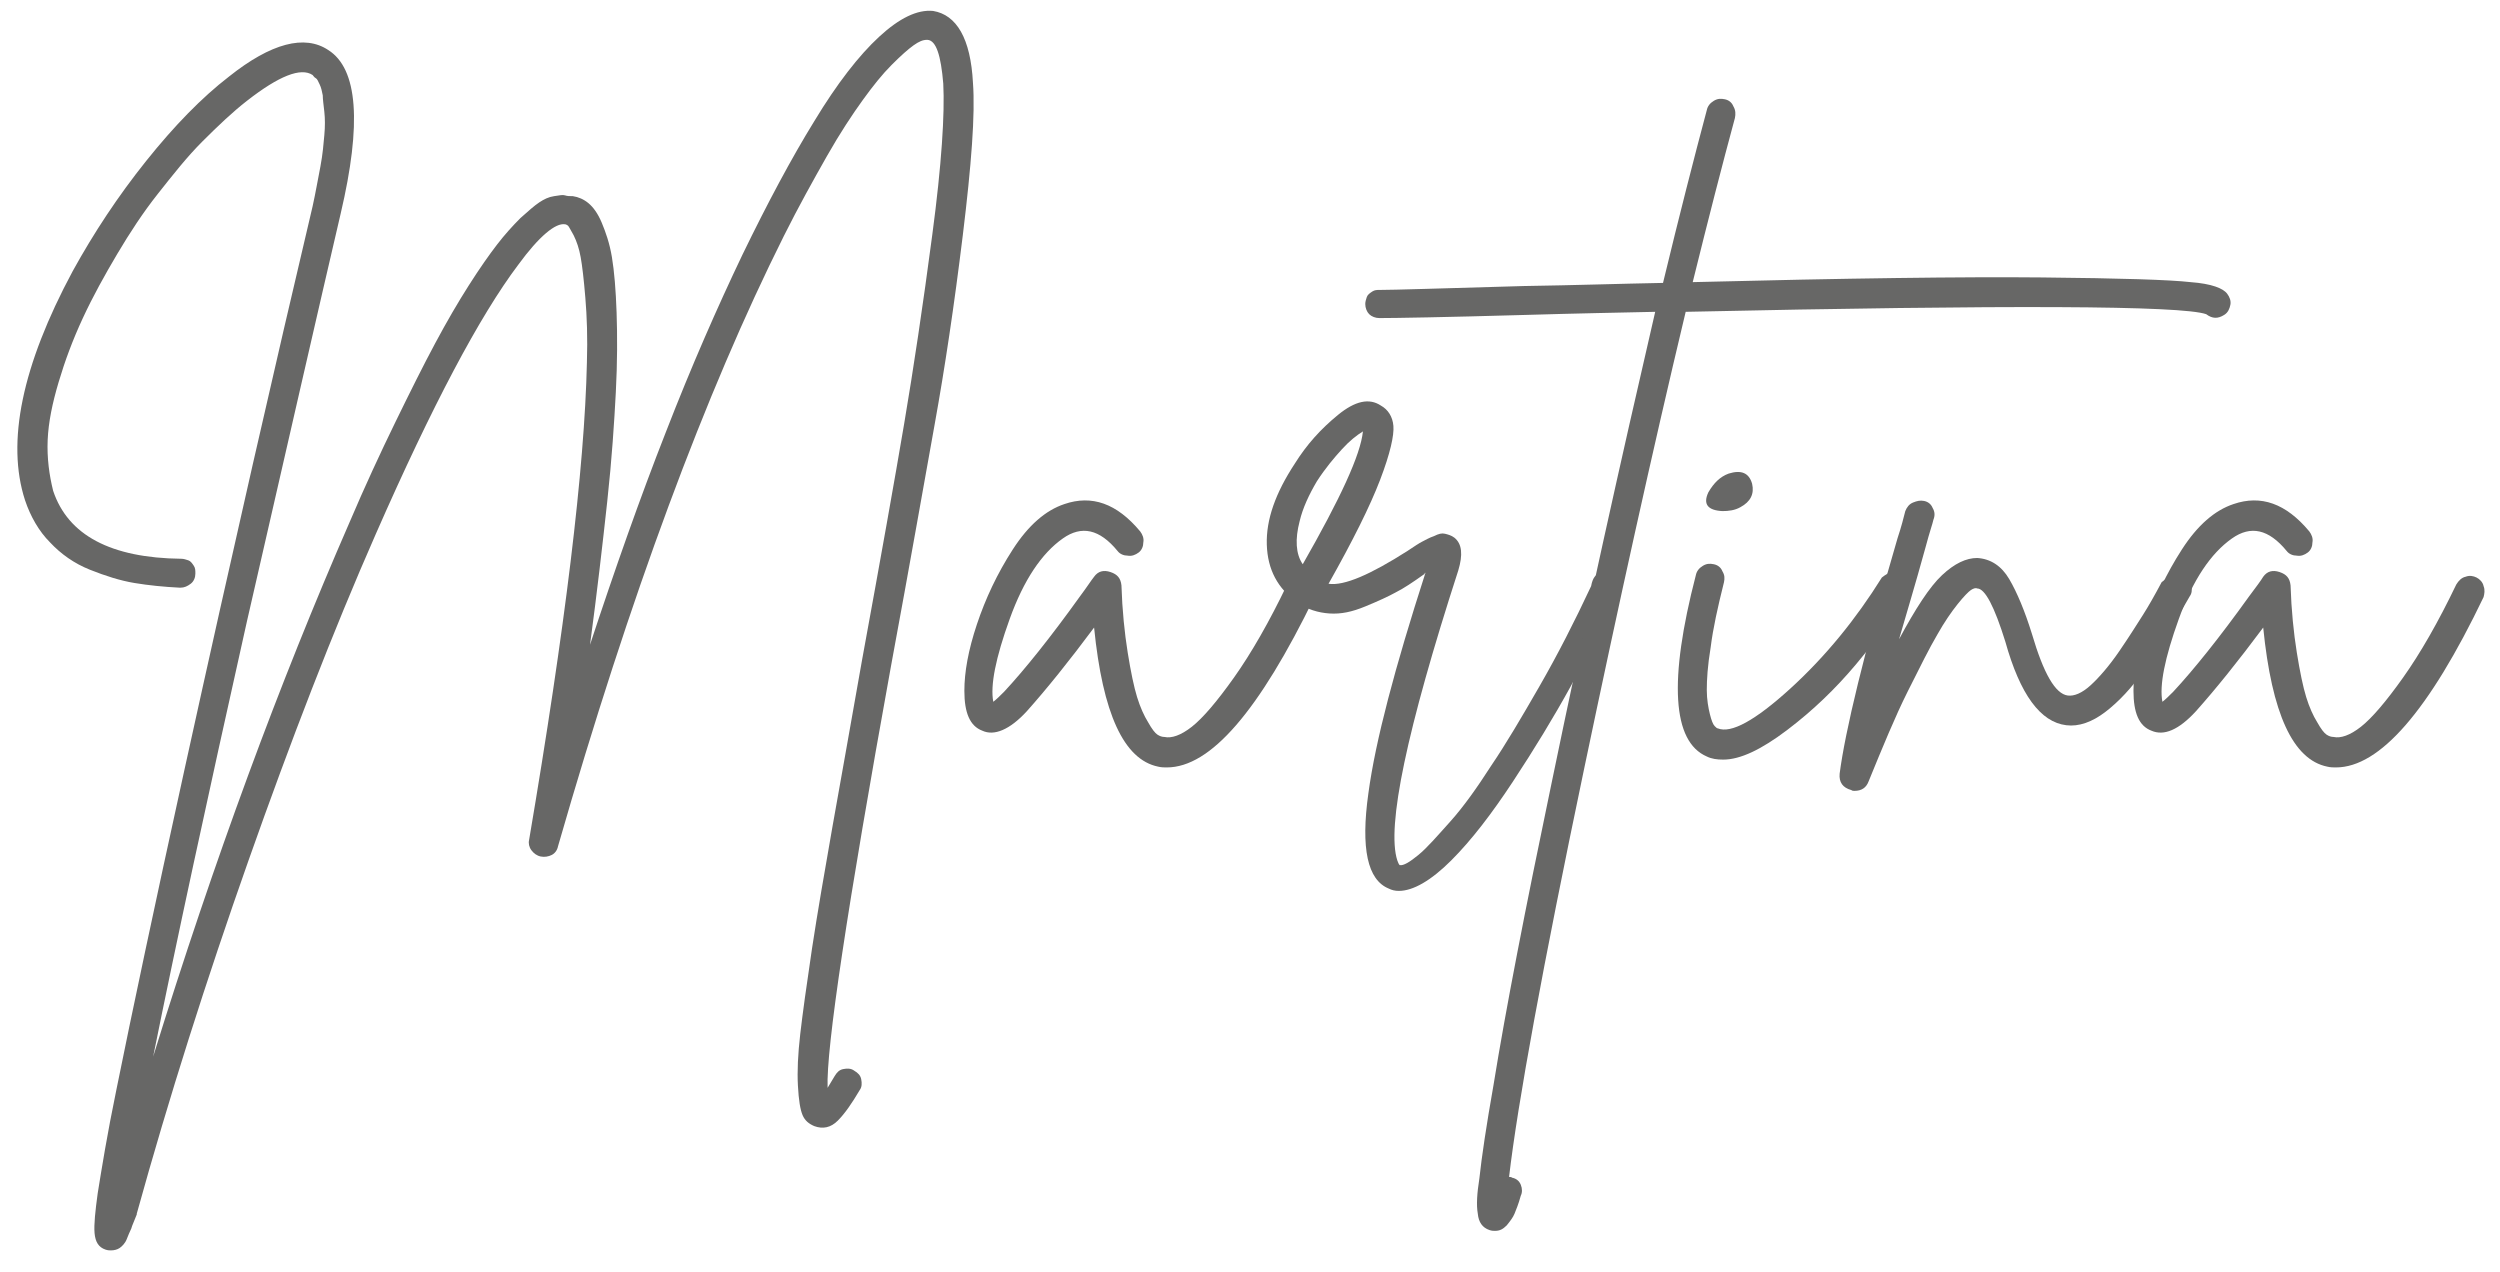
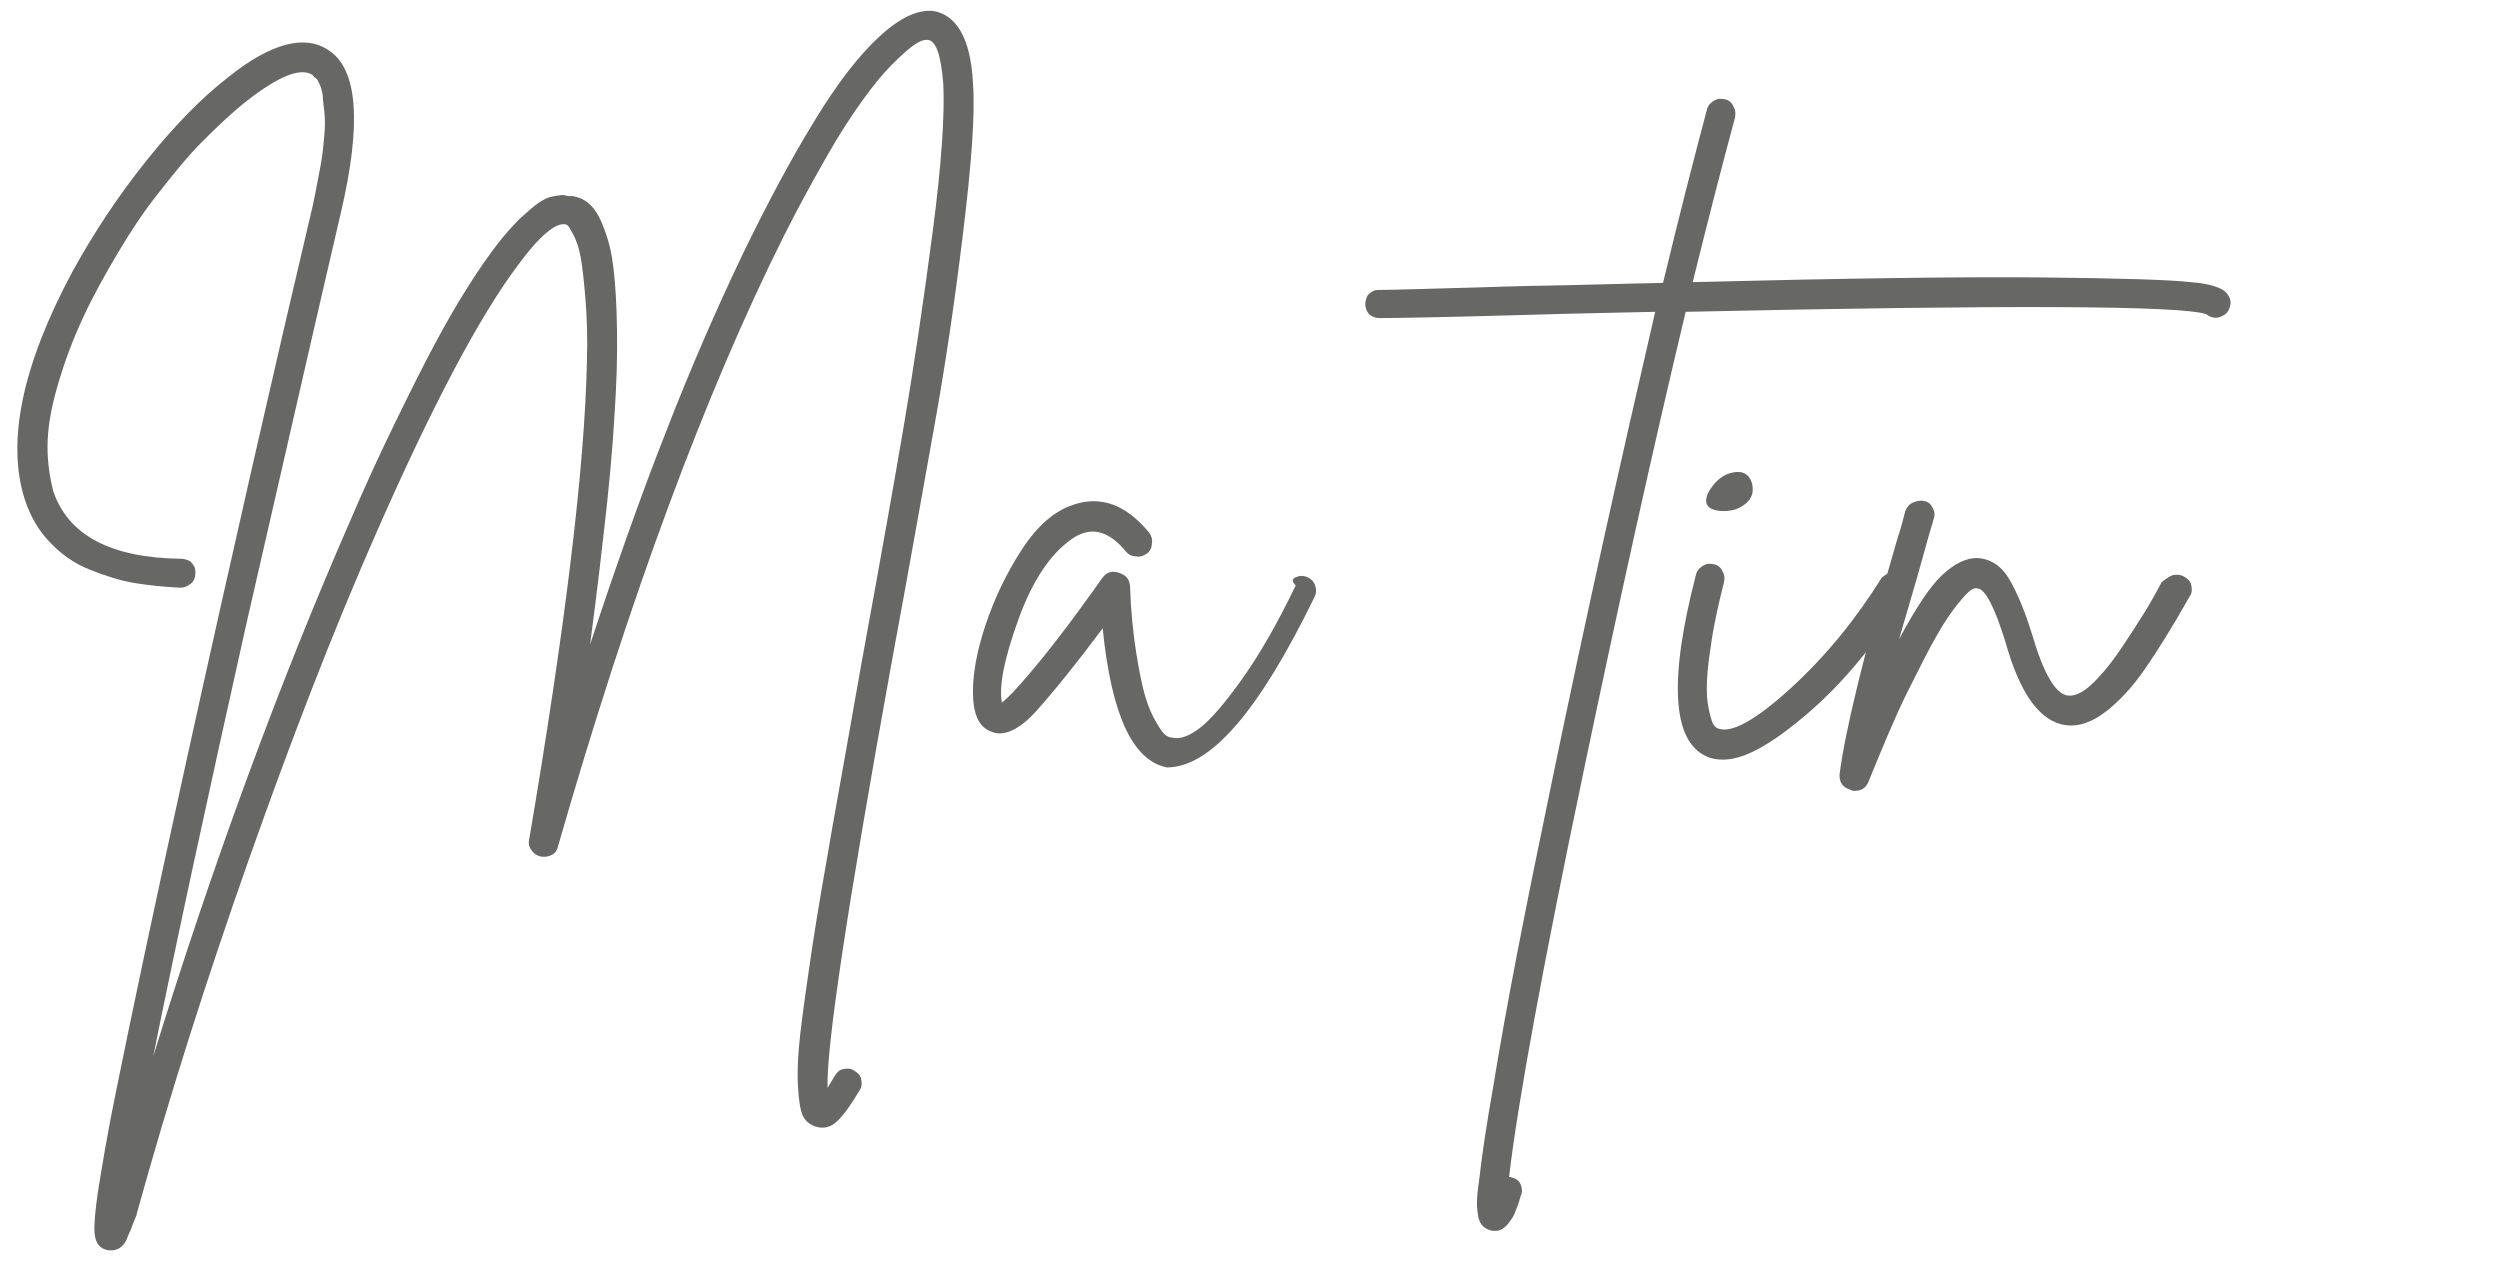
<svg xmlns="http://www.w3.org/2000/svg" version="1.1" id="Livello_1" x="0px" y="0px" viewBox="0 0 319.9 162.8" style="enable-background:new 0 0 319.9 162.8;" xml:space="preserve">
  <style type="text/css">
	.st0{fill:#676766;}
</style>
  <g>
    <path class="st0" d="M124.5,10.6c0.3,4-0.2,10.5-1.3,19.5s-2.3,17-3.6,24.2s-3.1,17.5-5.6,31c-5.6,30.9-8.3,48.9-8.1,53.9   c0.3-0.5,0.6-1,0.9-1.5c0.3-0.5,0.6-0.8,1.1-0.9c0.5-0.1,1-0.1,1.4,0.2c0.5,0.3,0.8,0.6,0.9,1.1c0.1,0.5,0.1,1-0.2,1.4   c-1,1.7-1.9,3-2.8,3.9c-0.9,0.9-1.9,1.1-3,0.7c-0.7-0.3-1.2-0.7-1.5-1.4c-0.3-0.7-0.5-1.9-0.6-3.8c-0.1-1.8,0-4,0.3-6.6   c0.3-2.6,0.8-6.2,1.5-10.9c0.7-4.6,1.6-9.8,2.6-15.5c1-5.7,2.3-12.8,3.8-21.4c2.4-13.1,4.2-23.2,5.4-30.3   c1.2-7.1,2.4-15.1,3.6-24.2c1.2-9,1.6-15.5,1.4-19.3c-0.3-3.6-0.9-5.5-2-5.6h-0.1c-0.5,0-1,0.2-1.7,0.7s-1.6,1.3-2.8,2.5   c-1.2,1.2-2.4,2.7-3.7,4.5c-1.3,1.8-2.9,4.2-4.6,7.2s-3.6,6.4-5.5,10.2c-10,20-19.7,46.1-28.9,78.1c-0.1,0.5-0.4,0.9-0.8,1.1   c-0.4,0.2-0.9,0.3-1.4,0.2s-0.9-0.4-1.2-0.8s-0.4-0.9-0.3-1.3c4.6-27.1,7.1-47.5,7.4-61.1c0.1-3.2,0-5.9-0.2-8.3s-0.4-4.1-0.6-5.2   s-0.5-2-0.9-2.8c-0.4-0.7-0.6-1.1-0.7-1.2c-0.1-0.1-0.3-0.2-0.4-0.2c-1.2-0.2-3.3,1.5-6,5.2c-4.9,6.5-11,18-18.2,34.4   c-5.5,12.5-10.9,26.5-16.3,41.8s-10.2,30.4-14.3,45.2v0.1c-0.3,0.8-0.6,1.4-0.7,1.8c-0.2,0.4-0.4,0.9-0.6,1.4s-0.6,0.9-0.9,1.1   s-0.7,0.3-1.1,0.3c-0.2,0-0.4,0-0.7-0.1c-0.9-0.3-1.3-1-1.4-2.1s0.1-2.9,0.4-5.1c0.5-3.1,1.2-7.5,2.4-13.3c2-9.9,4.9-23.6,8.7-40.9   c6.2-28.2,11.7-52.2,16.4-72.1c0.4-1.8,0.7-3.6,1-5.1c0.3-1.6,0.4-2.9,0.5-4c0.1-1.1,0.1-2.1,0-3c-0.1-0.9-0.2-1.6-0.2-2.1   c-0.1-0.5-0.2-1-0.4-1.4c-0.2-0.4-0.3-0.7-0.5-0.8c-0.2-0.1-0.3-0.3-0.4-0.4c-1.5-1-4.3,0.1-8.4,3.3c-1.8,1.4-3.7,3.2-5.7,5.2   s-3.8,4.3-5.7,6.7s-3.6,5-5.2,7.7c-1.6,2.7-3.1,5.4-4.4,8.2s-2.3,5.5-3.1,8.2S6.2,54,6.1,56.3s0.2,4.5,0.7,6.5   c1.9,5.7,7.4,8.6,16.4,8.7c0.3,0,0.6,0.1,0.9,0.2s0.5,0.4,0.7,0.7c0.2,0.3,0.2,0.6,0.2,1c0,0.5-0.2,1-0.6,1.3s-0.8,0.5-1.3,0.5   h-0.1c-2-0.1-4-0.3-5.8-0.6s-3.7-0.9-5.7-1.7s-3.7-2-5.1-3.5C5,68,3.9,66.1,3.2,64c-2.4-7.4-0.4-17.2,6.1-29.3   c2.7-4.9,5.8-9.6,9.4-14.1c3.6-4.5,7.1-8.1,10.6-10.8C34.7,5.5,39,4.4,42,6.4c3.8,2.4,4.3,9.4,1.6,20.9c-2.8,12-6.8,29.5-12,52.2   c-5.1,22.8-9.1,41.3-12,55.7c7.8-25.2,16.2-47.9,25.1-68.3c2-4.7,4-9,5.9-12.9s3.6-7.3,5.1-10.1c1.5-2.8,2.9-5.2,4.3-7.4   s2.6-3.9,3.6-5.2c1-1.3,2-2.4,3-3.4c1-0.9,1.8-1.6,2.4-2s1.2-0.7,1.9-0.8s1.1-0.2,1.4-0.1s0.6,0.1,1,0.1c0.7,0.1,1.4,0.4,2,0.9   c0.6,0.5,1.2,1.3,1.7,2.5s1,2.6,1.3,4.4s0.5,4.2,0.6,7.1s0.1,6.4-0.1,10.2c-0.2,3.8-0.5,8.5-1.1,14s-1.3,11.6-2.2,18.3   c3.2-9.7,6.4-18.8,9.7-27.2c3.3-8.5,6.6-16,9.8-22.7c3.2-6.6,6.3-12.4,9.2-17.1c2.9-4.8,5.7-8.4,8.3-10.8c2.6-2.4,4.9-3.5,6.9-3.3   C122.4,1.9,124.2,4.9,124.5,10.6z" />
-     <path class="st0" d="M166,73.8c0.5-0.2,1-0.1,1.4,0.1s0.8,0.6,0.9,1.1c0.2,0.5,0.1,1-0.1,1.4c-7.1,14.6-13.3,21.8-18.9,21.8   c-0.3,0-0.7,0-1.1-0.1c-4.4-0.9-7.1-6.8-8.2-17.8c-3.2,4.3-6.1,7.9-8.6,10.7c-2.2,2.4-4.2,3.2-5.7,2.5c-1.6-0.6-2.3-2.3-2.3-5.1   c0-2.4,0.5-5.2,1.6-8.5s2.6-6.5,4.6-9.6c2-3.1,4.2-5,6.6-5.8c3.5-1.2,6.7-0.1,9.7,3.5c0.3,0.4,0.5,0.9,0.4,1.4c0,0.5-0.2,1-0.6,1.3   c-0.4,0.3-0.9,0.5-1.4,0.4c-0.5,0-1-0.2-1.3-0.6c-2.3-2.8-4.6-3.3-7-1.6c-2.7,1.9-5,5.3-6.8,10.3s-2.5,8.5-2.1,10.6   c0.4-0.3,0.9-0.8,1.4-1.3c2.6-2.8,5.9-6.9,9.7-12.2c0.9-1.2,1.4-2,1.8-2.5c0.5-0.7,1.2-0.9,2.1-0.6s1.3,0.8,1.4,1.7   c0.1,3.2,0.4,6.1,0.8,8.6c0.4,2.5,0.8,4.4,1.2,5.7c0.4,1.3,0.9,2.4,1.4,3.2c0.5,0.9,0.9,1.4,1.2,1.6c0.3,0.2,0.6,0.3,0.9,0.3   c0.9,0.2,2.1-0.2,3.5-1.3c1.4-1.1,3.2-3.2,5.4-6.3c2.2-3.1,4.5-7.1,6.8-11.9C165.1,74.3,165.5,73.9,166,73.8z" />
-     <path class="st0" d="M204.7,73.4c0.5-0.2,1-0.1,1.4,0.1s0.8,0.6,1,1.1c0.2,0.5,0.2,1-0.1,1.4c-1.8,3.8-3.8,7.7-6,11.8   c-2.2,4-4.7,8.1-7.4,12.2c-2.7,4.1-5.3,7.5-7.9,10.1c-2.6,2.6-4.9,3.9-6.7,3.9c-0.5,0-0.9-0.1-1.3-0.3c-2.7-1.1-3.6-5.1-2.6-12.2   c0.9-6.7,3.4-16.1,7.3-28.2c-0.1,0-0.1,0-0.1,0.1s-0.1,0.1-0.1,0.1c-1.4,1-2.6,1.8-3.6,2.3c-0.9,0.5-2.2,1.1-3.9,1.8   s-3.1,1-4.6,0.9c-1.4-0.1-2.8-0.5-4.1-1.4c-2.5-1.8-3.8-4.2-3.9-7.4s1.1-6.6,3.6-10.4c1.5-2.4,3.3-4.4,5.5-6.2s4-2.2,5.5-1.2   c0.9,0.5,1.5,1.4,1.6,2.6s-0.4,3.5-1.7,6.9c-1.3,3.4-3.5,7.8-6.6,13.3c2,0.3,5.4-1.2,10.1-4.2c0.9-0.6,1.5-1,1.9-1.2   s0.9-0.5,1.5-0.7c0.6-0.3,1-0.4,1.4-0.3c0.4,0.1,0.8,0.2,1.2,0.5c1,0.8,1.1,2.2,0.5,4.2c-6.6,20.4-9.2,32.8-7.8,37.1   c0.1,0.3,0.2,0.5,0.3,0.6c0.5,0.1,1.3-0.4,2.4-1.3s2.4-2.4,4.1-4.3s3.4-4.3,5.2-7.1c1.9-2.8,3.9-6.2,6.2-10.2   c2.3-4,4.5-8.3,6.6-12.8C203.8,73.9,204.2,73.5,204.7,73.4z M166.3,66.7c-0.6,2.3-0.5,4.2,0.4,5.5c4.8-8.4,7.4-14,7.7-17   c-0.8,0.5-1.7,1.2-2.7,2.3s-2.1,2.4-3.2,4.1C167.5,63.3,166.7,65,166.3,66.7z" />
+     <path class="st0" d="M166,73.8c0.5-0.2,1-0.1,1.4,0.1s0.8,0.6,0.9,1.1c0.2,0.5,0.1,1-0.1,1.4c-7.1,14.6-13.3,21.8-18.9,21.8   c-4.4-0.9-7.1-6.8-8.2-17.8c-3.2,4.3-6.1,7.9-8.6,10.7c-2.2,2.4-4.2,3.2-5.7,2.5c-1.6-0.6-2.3-2.3-2.3-5.1   c0-2.4,0.5-5.2,1.6-8.5s2.6-6.5,4.6-9.6c2-3.1,4.2-5,6.6-5.8c3.5-1.2,6.7-0.1,9.7,3.5c0.3,0.4,0.5,0.9,0.4,1.4c0,0.5-0.2,1-0.6,1.3   c-0.4,0.3-0.9,0.5-1.4,0.4c-0.5,0-1-0.2-1.3-0.6c-2.3-2.8-4.6-3.3-7-1.6c-2.7,1.9-5,5.3-6.8,10.3s-2.5,8.5-2.1,10.6   c0.4-0.3,0.9-0.8,1.4-1.3c2.6-2.8,5.9-6.9,9.7-12.2c0.9-1.2,1.4-2,1.8-2.5c0.5-0.7,1.2-0.9,2.1-0.6s1.3,0.8,1.4,1.7   c0.1,3.2,0.4,6.1,0.8,8.6c0.4,2.5,0.8,4.4,1.2,5.7c0.4,1.3,0.9,2.4,1.4,3.2c0.5,0.9,0.9,1.4,1.2,1.6c0.3,0.2,0.6,0.3,0.9,0.3   c0.9,0.2,2.1-0.2,3.5-1.3c1.4-1.1,3.2-3.2,5.4-6.3c2.2-3.1,4.5-7.1,6.8-11.9C165.1,74.3,165.5,73.9,166,73.8z" />
    <path class="st0" d="M285,37.6c0.3,0.4,0.5,0.9,0.4,1.4c-0.1,0.5-0.3,1-0.8,1.3c-0.8,0.5-1.5,0.5-2.3-0.1   c-3.2-1.1-25.4-1.2-66.6-0.3c-4.3,18-8.6,37.5-13,58.5c-5.3,25.3-8.5,42.8-9.6,52.2c0.1,0,0.3,0,0.4,0.1c0.5,0.1,0.9,0.4,1.1,0.9   c0.2,0.5,0.2,1,0,1.4c-0.3,1.1-0.6,1.8-0.8,2.3s-0.6,1-1,1.5c-0.5,0.5-0.9,0.7-1.5,0.7c-0.2,0-0.4,0-0.7-0.1   c-0.9-0.3-1.4-1-1.5-2.1c-0.2-1.1-0.1-2.6,0.2-4.5c0.3-2.8,0.9-6.8,1.8-11.9c1.6-9.9,4.1-22.7,7.4-38.5   c4.4-21.3,8.9-41.5,13.3-60.5c-4.5,0.1-10,0.2-16.7,0.4c-10.5,0.3-16.7,0.4-18.6,0.4c-0.5,0-1-0.2-1.3-0.5s-0.5-0.8-0.5-1.3   c0-0.3,0.1-0.6,0.2-0.9s0.4-0.5,0.7-0.7s0.6-0.2,0.9-0.2c1.8,0,8-0.2,18.5-0.5c6.5-0.1,12.4-0.3,17.8-0.4c2.1-8.7,4-16.1,5.6-22.1   c0.1-0.5,0.4-0.9,0.9-1.2c0.5-0.3,0.9-0.3,1.4-0.2s0.9,0.4,1.1,0.9c0.3,0.5,0.3,1,0.2,1.5c-1.6,5.9-3.4,12.9-5.4,21   c19.8-0.5,34.7-0.7,44.7-0.6c10.1,0.1,16.4,0.3,19,0.6C283,36.3,284.5,36.9,285,37.6z" />
    <path class="st0" d="M242.2,73.1c0.5-0.1,1-0.1,1.4,0.2s0.7,0.7,0.8,1.2s0,1-0.2,1.5c-1.8,2.9-4.1,5.9-6.7,9s-5.5,5.9-8.8,8.4   c-3.3,2.5-6,3.8-8.2,3.8c-0.8,0-1.5-0.1-2.1-0.4c-4.4-1.9-4.9-9.7-1.4-23.2c0.1-0.5,0.4-0.9,0.9-1.2c0.5-0.3,0.9-0.3,1.4-0.2   c0.5,0.1,0.9,0.4,1.1,0.9c0.3,0.5,0.3,0.9,0.2,1.4c-0.8,3.2-1.4,5.9-1.7,8.3c-0.4,2.4-0.5,4.2-0.5,5.5c0,1.2,0.2,2.3,0.4,3.1   s0.4,1.3,0.6,1.5c0.2,0.2,0.3,0.3,0.4,0.3c1.7,0.7,4.8-1,9.3-5.1s8.4-8.9,11.7-14.2C241.3,73.5,241.7,73.3,242.2,73.1z M220.4,65.4   c-1.9-0.1-2.5-0.9-1.8-2.4c0.7-1.2,1.5-2,2.6-2.4c1.6-0.5,2.6-0.1,3,1.3c0.3,1.3-0.2,2.3-1.5,3C222,65.3,221.2,65.4,220.4,65.4z" />
    <path class="st0" d="M278,73.6c0.5-0.1,1-0.1,1.5,0.2c0.5,0.3,0.8,0.6,0.9,1.1c0.1,0.5,0.1,1-0.2,1.4c-2.2,3.9-4.2,7.1-5.8,9.4   c-1.6,2.3-3.3,4.1-5,5.4c-1.7,1.3-3.4,1.9-5,1.7c-3.3-0.4-5.9-3.9-7.8-10.7c-1.4-4.5-2.6-6.8-3.6-6.8c-0.2-0.1-0.5,0-0.8,0.2   s-0.9,0.8-1.7,1.8s-1.7,2.3-2.6,3.9c-1,1.7-2.2,4.1-3.8,7.3c-1.6,3.2-3.2,7.1-5,11.5c-0.3,0.8-0.9,1.2-1.8,1.2   c-0.1,0-0.3,0-0.4-0.1c-1.1-0.3-1.6-1-1.5-2.1c0.7-5.4,3.1-15.4,7.4-30.1c0.5-1.5,0.8-2.7,1-3.5c0.2-0.5,0.5-0.9,1-1.1   c0.5-0.2,0.9-0.3,1.4-0.2s0.9,0.4,1.1,0.9c0.3,0.5,0.3,1,0.1,1.5c-0.1,0.5-0.5,1.6-1,3.5c-1.4,5.1-2.6,9-3.4,11.8   c2.1-3.9,3.9-6.7,5.5-8.2c1.6-1.5,3.1-2.2,4.5-2.2c1.7,0.1,3.1,1,4.1,2.7c1,1.7,2,4.1,2.9,7c1.5,5.1,3,7.7,4.6,7.9   c0.8,0.1,1.8-0.3,2.9-1.3c1.1-1,2.4-2.5,3.7-4.4c1.3-1.9,2.3-3.5,3-4.6s1.5-2.5,2.4-4.2C277.1,74.1,277.5,73.8,278,73.6z" />
-     <path class="st0" d="M315.5,73.8c0.5-0.2,1-0.1,1.4,0.1s0.8,0.6,0.9,1.1c0.2,0.5,0.1,1,0,1.4c-7,14.6-13.3,21.8-18.9,21.8   c-0.3,0-0.7,0-1.1-0.1c-4.4-0.9-7.1-6.8-8.2-17.8c-3.2,4.3-6.1,7.9-8.6,10.7c-2.2,2.4-4.1,3.2-5.7,2.5c-1.6-0.6-2.3-2.3-2.3-5.1   c0-2.4,0.5-5.2,1.6-8.5s2.6-6.5,4.6-9.6c2-3.1,4.2-5,6.6-5.8c3.5-1.2,6.7-0.1,9.7,3.5c0.3,0.4,0.5,0.9,0.4,1.4c0,0.5-0.2,1-0.6,1.3   c-0.4,0.3-0.9,0.5-1.4,0.4c-0.5,0-1-0.2-1.3-0.6c-2.3-2.8-4.6-3.3-7-1.6c-2.7,1.9-5,5.3-6.8,10.3s-2.5,8.5-2.1,10.6   c0.4-0.3,0.9-0.8,1.4-1.3c2.6-2.8,5.9-6.9,9.7-12.2c0.9-1.2,1.5-2,1.8-2.5c0.5-0.7,1.2-0.9,2.1-0.6s1.3,0.8,1.4,1.7   c0.1,3.2,0.4,6.1,0.8,8.6s0.8,4.4,1.2,5.7c0.4,1.3,0.9,2.4,1.4,3.2c0.5,0.9,0.9,1.4,1.2,1.6s0.6,0.3,0.9,0.3   c0.9,0.2,2.1-0.2,3.5-1.3c1.4-1.1,3.2-3.2,5.4-6.3c2.2-3.1,4.5-7.1,6.8-11.9C314.6,74.3,315,73.9,315.5,73.8z" />
  </g>
</svg>